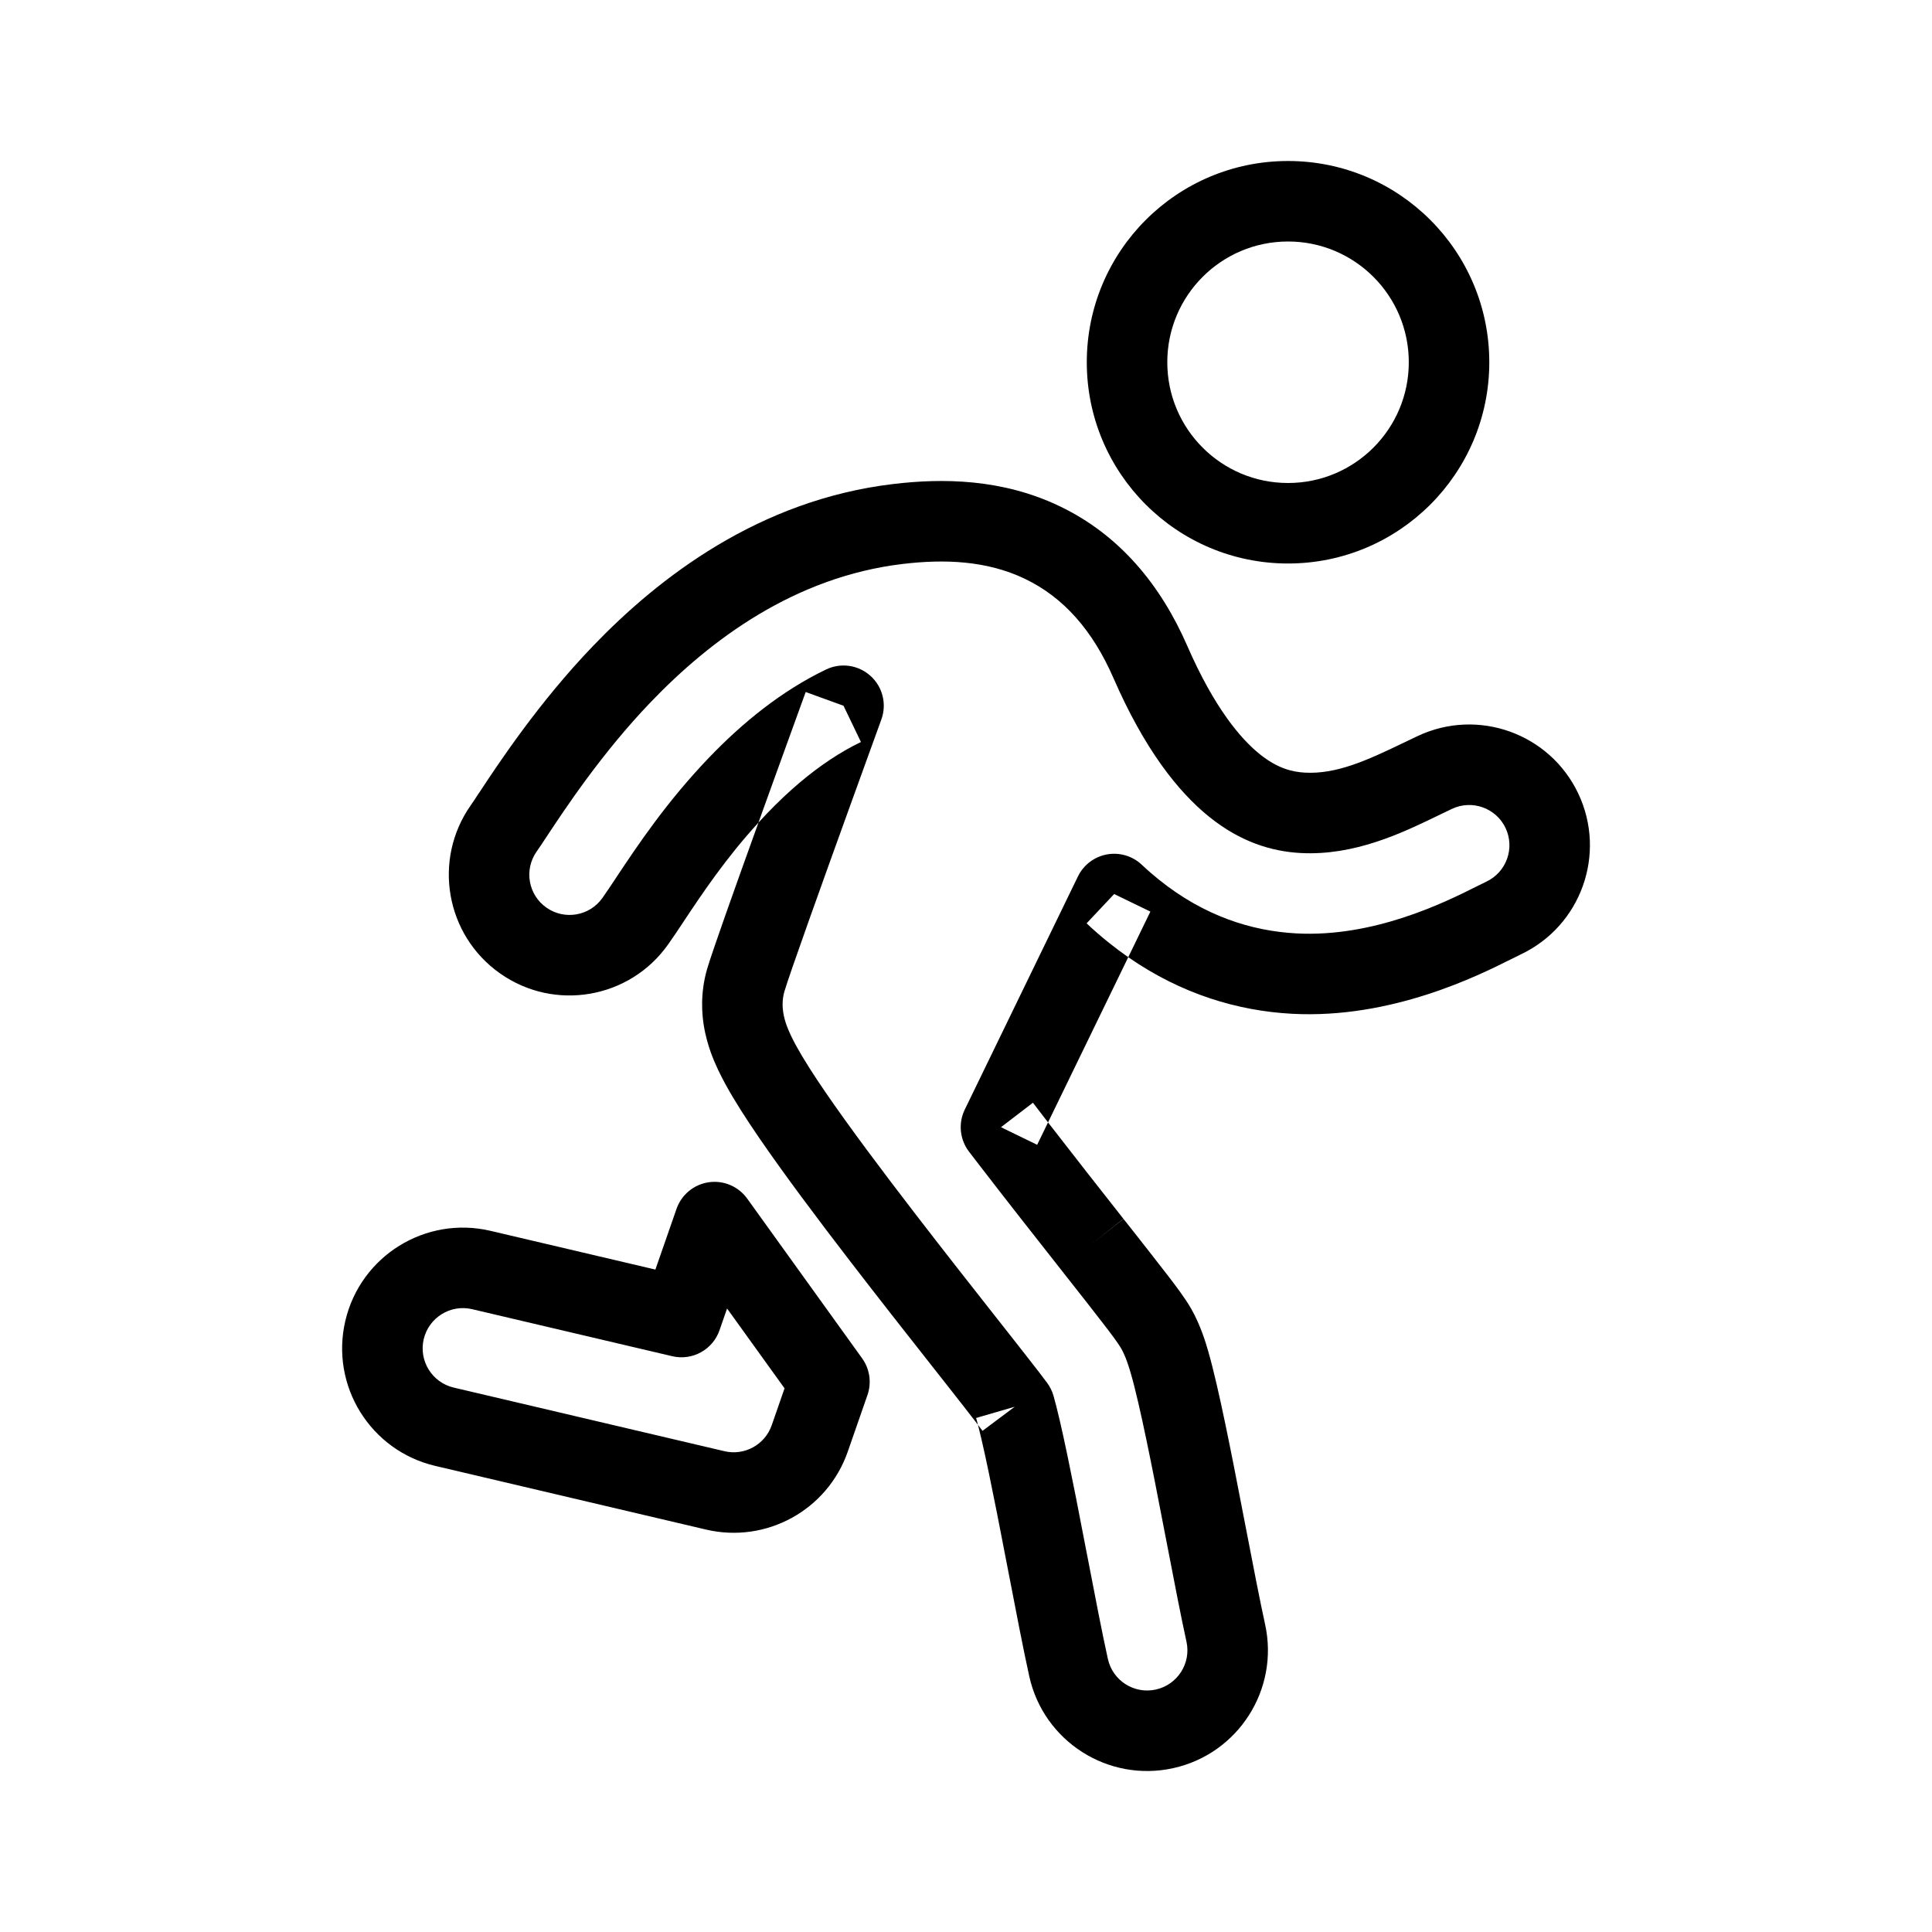
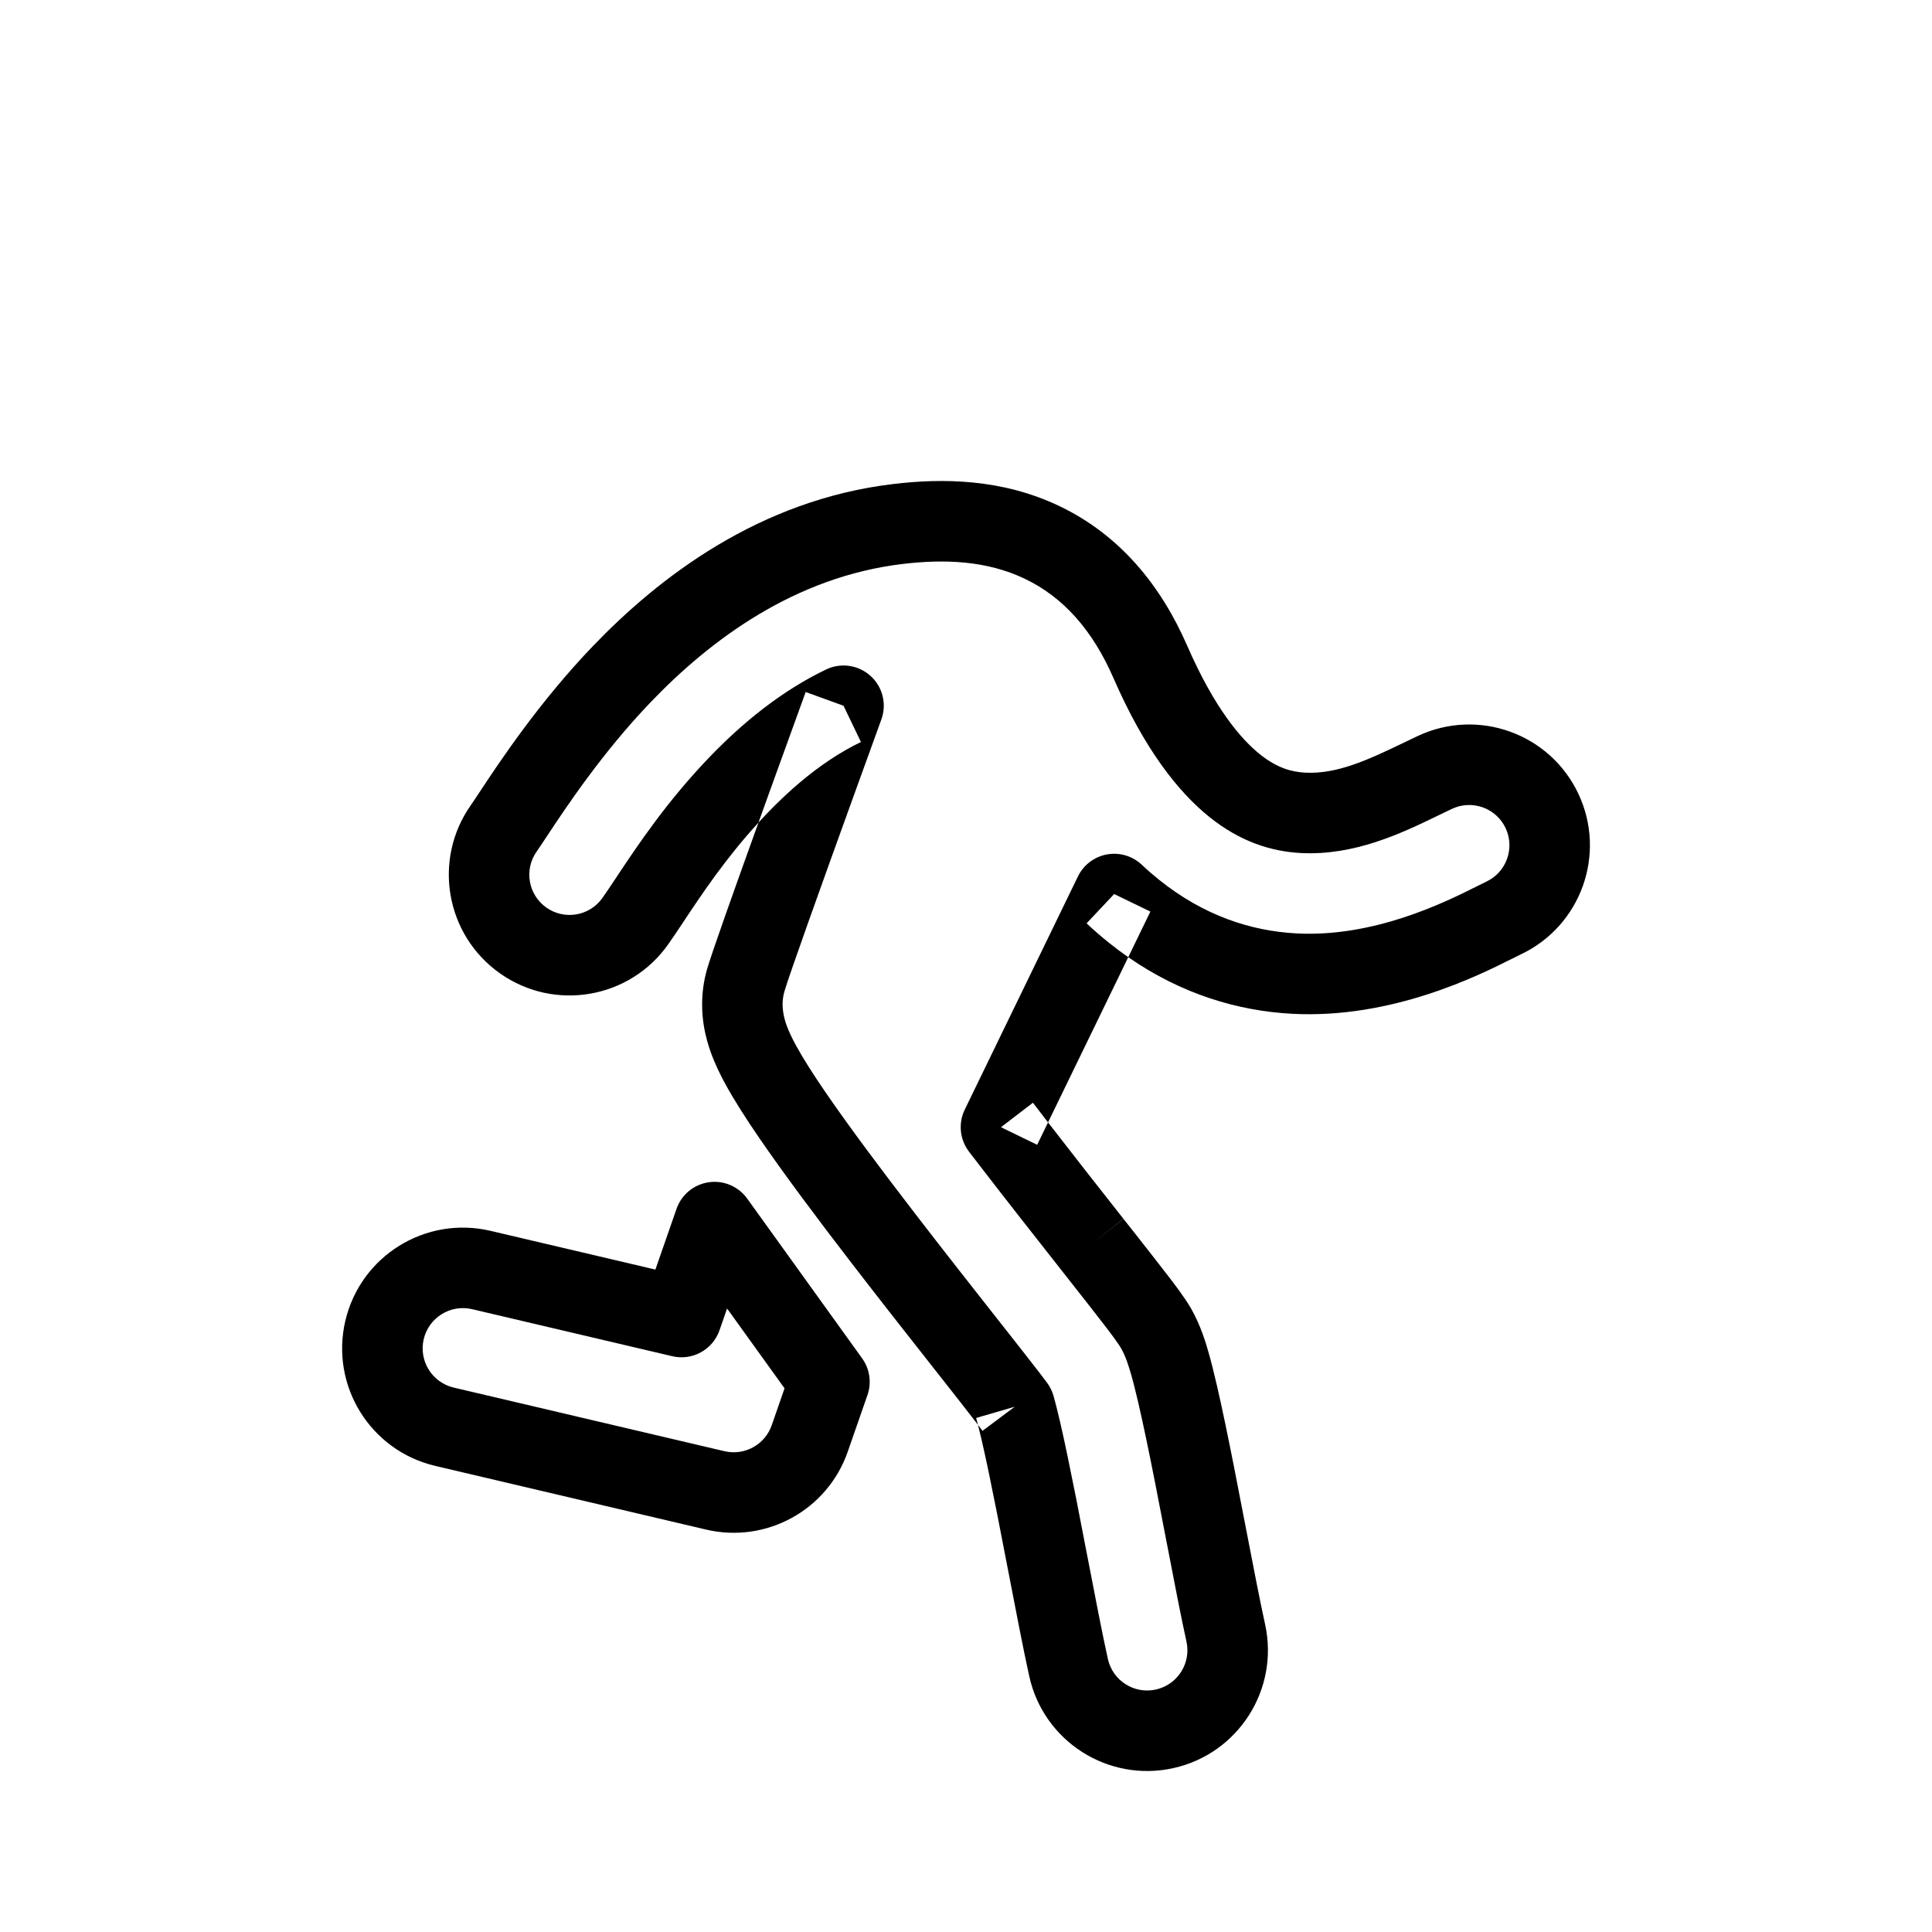
<svg xmlns="http://www.w3.org/2000/svg" width="48" height="48" viewBox="0 0 48 48" fill="none">
  <path fill-rule="evenodd" clip-rule="evenodd" d="M22.195 12.025C23.409 11.88 24.888 11.89 26.317 12.572C27.823 13.29 28.841 14.542 29.498 16.048C30.175 17.601 30.836 18.366 31.301 18.739C31.729 19.083 32.093 19.178 32.421 19.196C33.202 19.238 33.954 18.897 34.88 18.45L34.881 18.45C34.993 18.396 35.107 18.34 35.221 18.287C36.72 17.58 38.507 18.222 39.214 19.72C39.921 21.219 39.279 23.006 37.781 23.713C37.781 23.713 37.781 23.713 37.781 23.713C37.735 23.735 37.672 23.766 37.578 23.814L37.552 23.826C36.738 24.235 34.576 25.32 32.1 25.187C30.756 25.115 29.355 24.7 28.031 23.781L28.581 22.648L27.681 22.212L26.996 22.94C27.175 23.109 27.359 23.269 27.547 23.419C27.707 23.548 27.868 23.668 28.031 23.781L26.038 27.886C25.99 27.823 25.941 27.759 25.893 27.697C25.816 27.596 25.739 27.497 25.663 27.397L24.869 28.005L25.768 28.442L26.038 27.886C26.692 28.732 27.349 29.567 27.911 30.281L27.911 30.28L27.127 30.901L27.913 30.283L27.913 30.284L28.157 30.592C28.478 31.001 28.765 31.366 28.983 31.65L28.992 31.661L29.011 31.686C29.162 31.881 29.435 32.236 29.594 32.514C29.83 32.927 29.961 33.376 30.011 33.548L30.013 33.555C30.088 33.813 30.16 34.105 30.228 34.397C30.365 34.986 30.513 35.708 30.657 36.436C30.76 36.958 30.861 37.485 30.958 37.986C31.141 38.935 31.304 39.779 31.43 40.352C31.788 41.97 30.766 43.572 29.149 43.929C27.531 44.287 25.929 43.265 25.572 41.648C25.427 40.993 25.24 40.023 25.053 39.051L25.05 39.036C24.956 38.549 24.861 38.058 24.771 37.599C24.629 36.882 24.497 36.241 24.384 35.755C24.351 35.613 24.322 35.495 24.297 35.399C24.347 35.465 24.384 35.514 24.41 35.549L25.211 34.95L24.383 35.191L24.251 35.23C24.256 35.245 24.261 35.263 24.266 35.281L24.229 35.31C24.033 35.056 23.766 34.715 23.442 34.303L23.2 33.996L23.199 33.995C22.597 33.23 21.861 32.296 21.137 31.355C20.32 30.294 19.485 29.18 18.858 28.265C18.551 27.817 18.249 27.351 18.02 26.931C17.91 26.728 17.769 26.451 17.658 26.142C17.603 25.987 17.529 25.753 17.484 25.468C17.445 25.218 17.389 24.695 17.567 24.078C17.683 23.677 18.248 22.09 18.844 20.437C18.913 20.361 18.984 20.285 19.057 20.209C19.325 19.93 19.6 19.669 19.882 19.432C20.366 19.025 20.869 18.686 21.39 18.435L20.957 17.534L20.017 17.193C19.794 17.807 19.541 18.506 19.284 19.216C19.177 19.511 19.068 19.813 18.959 20.116C18.921 20.223 18.882 20.33 18.844 20.437C18.032 21.323 17.45 22.195 16.99 22.887L16.985 22.895C16.852 23.095 16.723 23.29 16.603 23.459C15.649 24.814 13.778 25.139 12.423 24.184C11.069 23.23 10.744 21.359 11.698 20.004C11.741 19.944 11.806 19.845 11.905 19.694L11.912 19.685C12.385 18.968 13.382 17.457 14.728 16.055C16.363 14.351 18.854 12.421 22.195 12.025ZM24.266 35.281C24.275 35.316 24.286 35.355 24.297 35.399C24.277 35.372 24.254 35.343 24.229 35.31L24.266 35.281ZM25.456 14.377C24.512 13.927 23.466 13.888 22.431 14.011C19.743 14.33 17.652 15.896 16.171 17.44C14.957 18.704 14.043 20.087 13.575 20.796L13.566 20.809C13.478 20.943 13.396 21.067 13.333 21.156C13.015 21.608 13.123 22.231 13.575 22.549C14.026 22.867 14.65 22.759 14.968 22.308C15.071 22.162 15.186 21.989 15.325 21.78L15.333 21.767C15.834 21.015 16.559 19.924 17.614 18.824C18.45 17.953 19.42 17.163 20.524 16.633C20.891 16.457 21.327 16.52 21.628 16.793C21.93 17.065 22.036 17.493 21.897 17.875C21.674 18.489 21.421 19.187 21.165 19.896C20.415 21.97 19.61 24.216 19.488 24.634C19.424 24.856 19.443 25.051 19.46 25.158C19.479 25.277 19.511 25.385 19.541 25.469C19.602 25.638 19.688 25.812 19.776 25.974C19.956 26.304 20.213 26.705 20.508 27.135C21.102 28.002 21.91 29.079 22.723 30.136C23.438 31.066 24.168 31.993 24.771 32.759L25.013 33.066C25.336 33.477 25.61 33.826 25.814 34.09C25.907 34.211 25.971 34.296 26.012 34.352C26.084 34.448 26.138 34.556 26.172 34.671C26.218 34.829 26.271 35.042 26.332 35.303C26.453 35.823 26.59 36.491 26.733 37.211C26.824 37.676 26.92 38.17 27.013 38.656L27.014 38.658C27.204 39.646 27.386 40.591 27.525 41.216C27.644 41.755 28.178 42.096 28.717 41.976C29.256 41.857 29.597 41.323 29.477 40.784C29.344 40.181 29.176 39.31 28.997 38.38L28.994 38.365C28.898 37.863 28.797 37.34 28.695 36.824C28.552 36.1 28.409 35.404 28.28 34.85C28.216 34.574 28.153 34.321 28.092 34.113C28.042 33.941 27.966 33.697 27.858 33.507C27.776 33.363 27.587 33.114 27.407 32.882L27.398 32.87C27.188 32.596 26.907 32.239 26.585 31.83M26.585 31.83L26.344 31.523L26.343 31.523L26.342 31.521L26.34 31.518C25.737 30.752 25.016 29.837 24.308 28.916C24.23 28.815 24.152 28.713 24.075 28.613C23.845 28.312 23.804 27.908 23.969 27.568L26.781 21.775C26.92 21.489 27.187 21.286 27.5 21.228C27.813 21.171 28.134 21.265 28.366 21.483C28.508 21.617 28.652 21.742 28.798 21.859C29.916 22.756 31.091 23.13 32.207 23.19C34.125 23.293 35.877 22.43 36.681 22.026L36.689 22.022C36.773 21.98 36.857 21.938 36.928 21.904C37.427 21.669 37.641 21.073 37.406 20.573C37.17 20.074 36.574 19.86 36.074 20.096C35.97 20.145 35.862 20.197 35.749 20.252C35.725 20.263 35.701 20.275 35.677 20.287C34.837 20.692 33.653 21.265 32.314 21.193C31.591 21.154 30.822 20.919 30.049 20.299C29.264 19.669 28.431 18.607 27.664 16.847C27.15 15.667 26.426 14.839 25.456 14.377M17.608 29.373C17.978 29.319 18.346 29.476 18.564 29.779L21.419 33.747C21.609 34.011 21.659 34.352 21.552 34.659L21.062 36.067C20.557 37.518 19.038 38.353 17.542 38.002L10.814 36.42C9.201 36.041 8.201 34.427 8.58 32.814C8.959 31.201 10.574 30.201 12.187 30.58L16.283 31.542L16.808 30.034C16.93 29.682 17.239 29.427 17.608 29.373ZM18.064 32.509L17.876 33.05C17.708 33.534 17.201 33.812 16.703 33.695L11.729 32.526C11.192 32.4 10.654 32.734 10.527 33.271C10.401 33.809 10.734 34.347 11.272 34.474L18 36.055C18.498 36.172 19.005 35.893 19.173 35.41L19.492 34.493L18.064 32.509Z" fill="currentColor" />
-   <path fill-rule="evenodd" clip-rule="evenodd" d="M32.001 12C33.658 12 35.001 10.657 35.001 9C35.001 7.343 33.658 6 32.001 6C30.344 6 29.001 7.343 29.001 9C29.001 10.657 30.344 12 32.001 12ZM32.001 14C34.762 14 37.001 11.761 37.001 9C37.001 6.239 34.762 4 32.001 4C29.24 4 27.001 6.239 27.001 9C27.001 11.761 29.24 14 32.001 14Z" fill="currentColor" />
</svg>